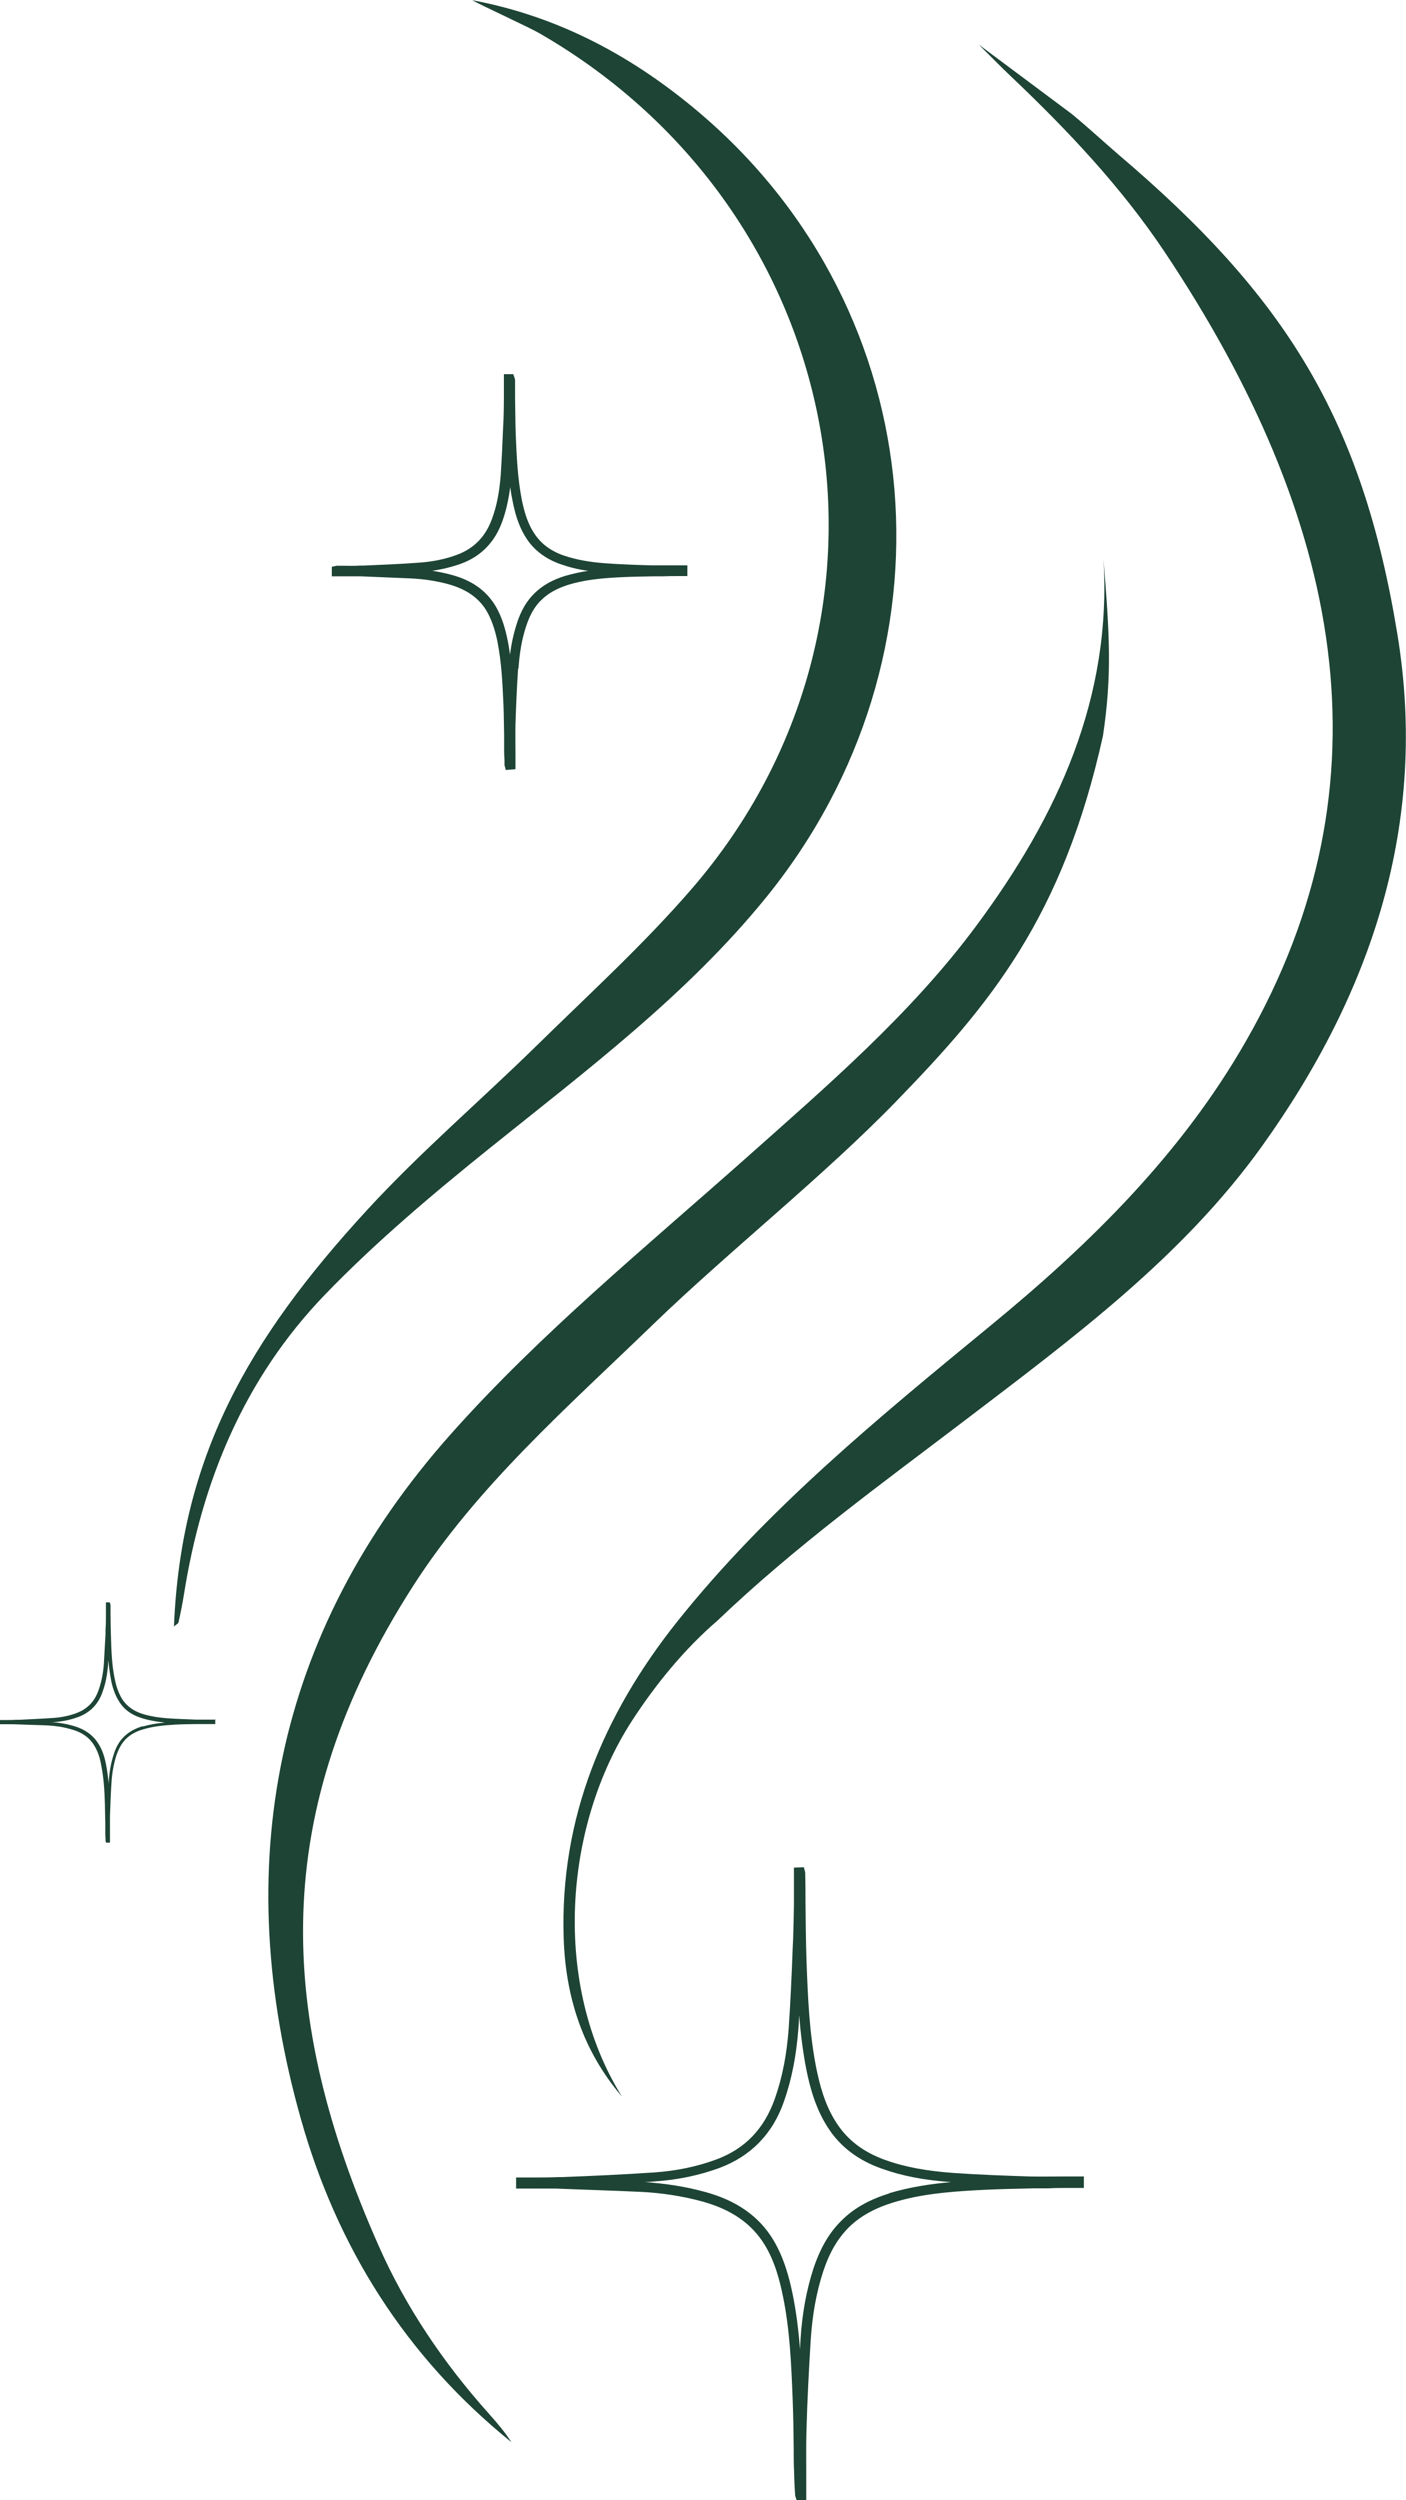
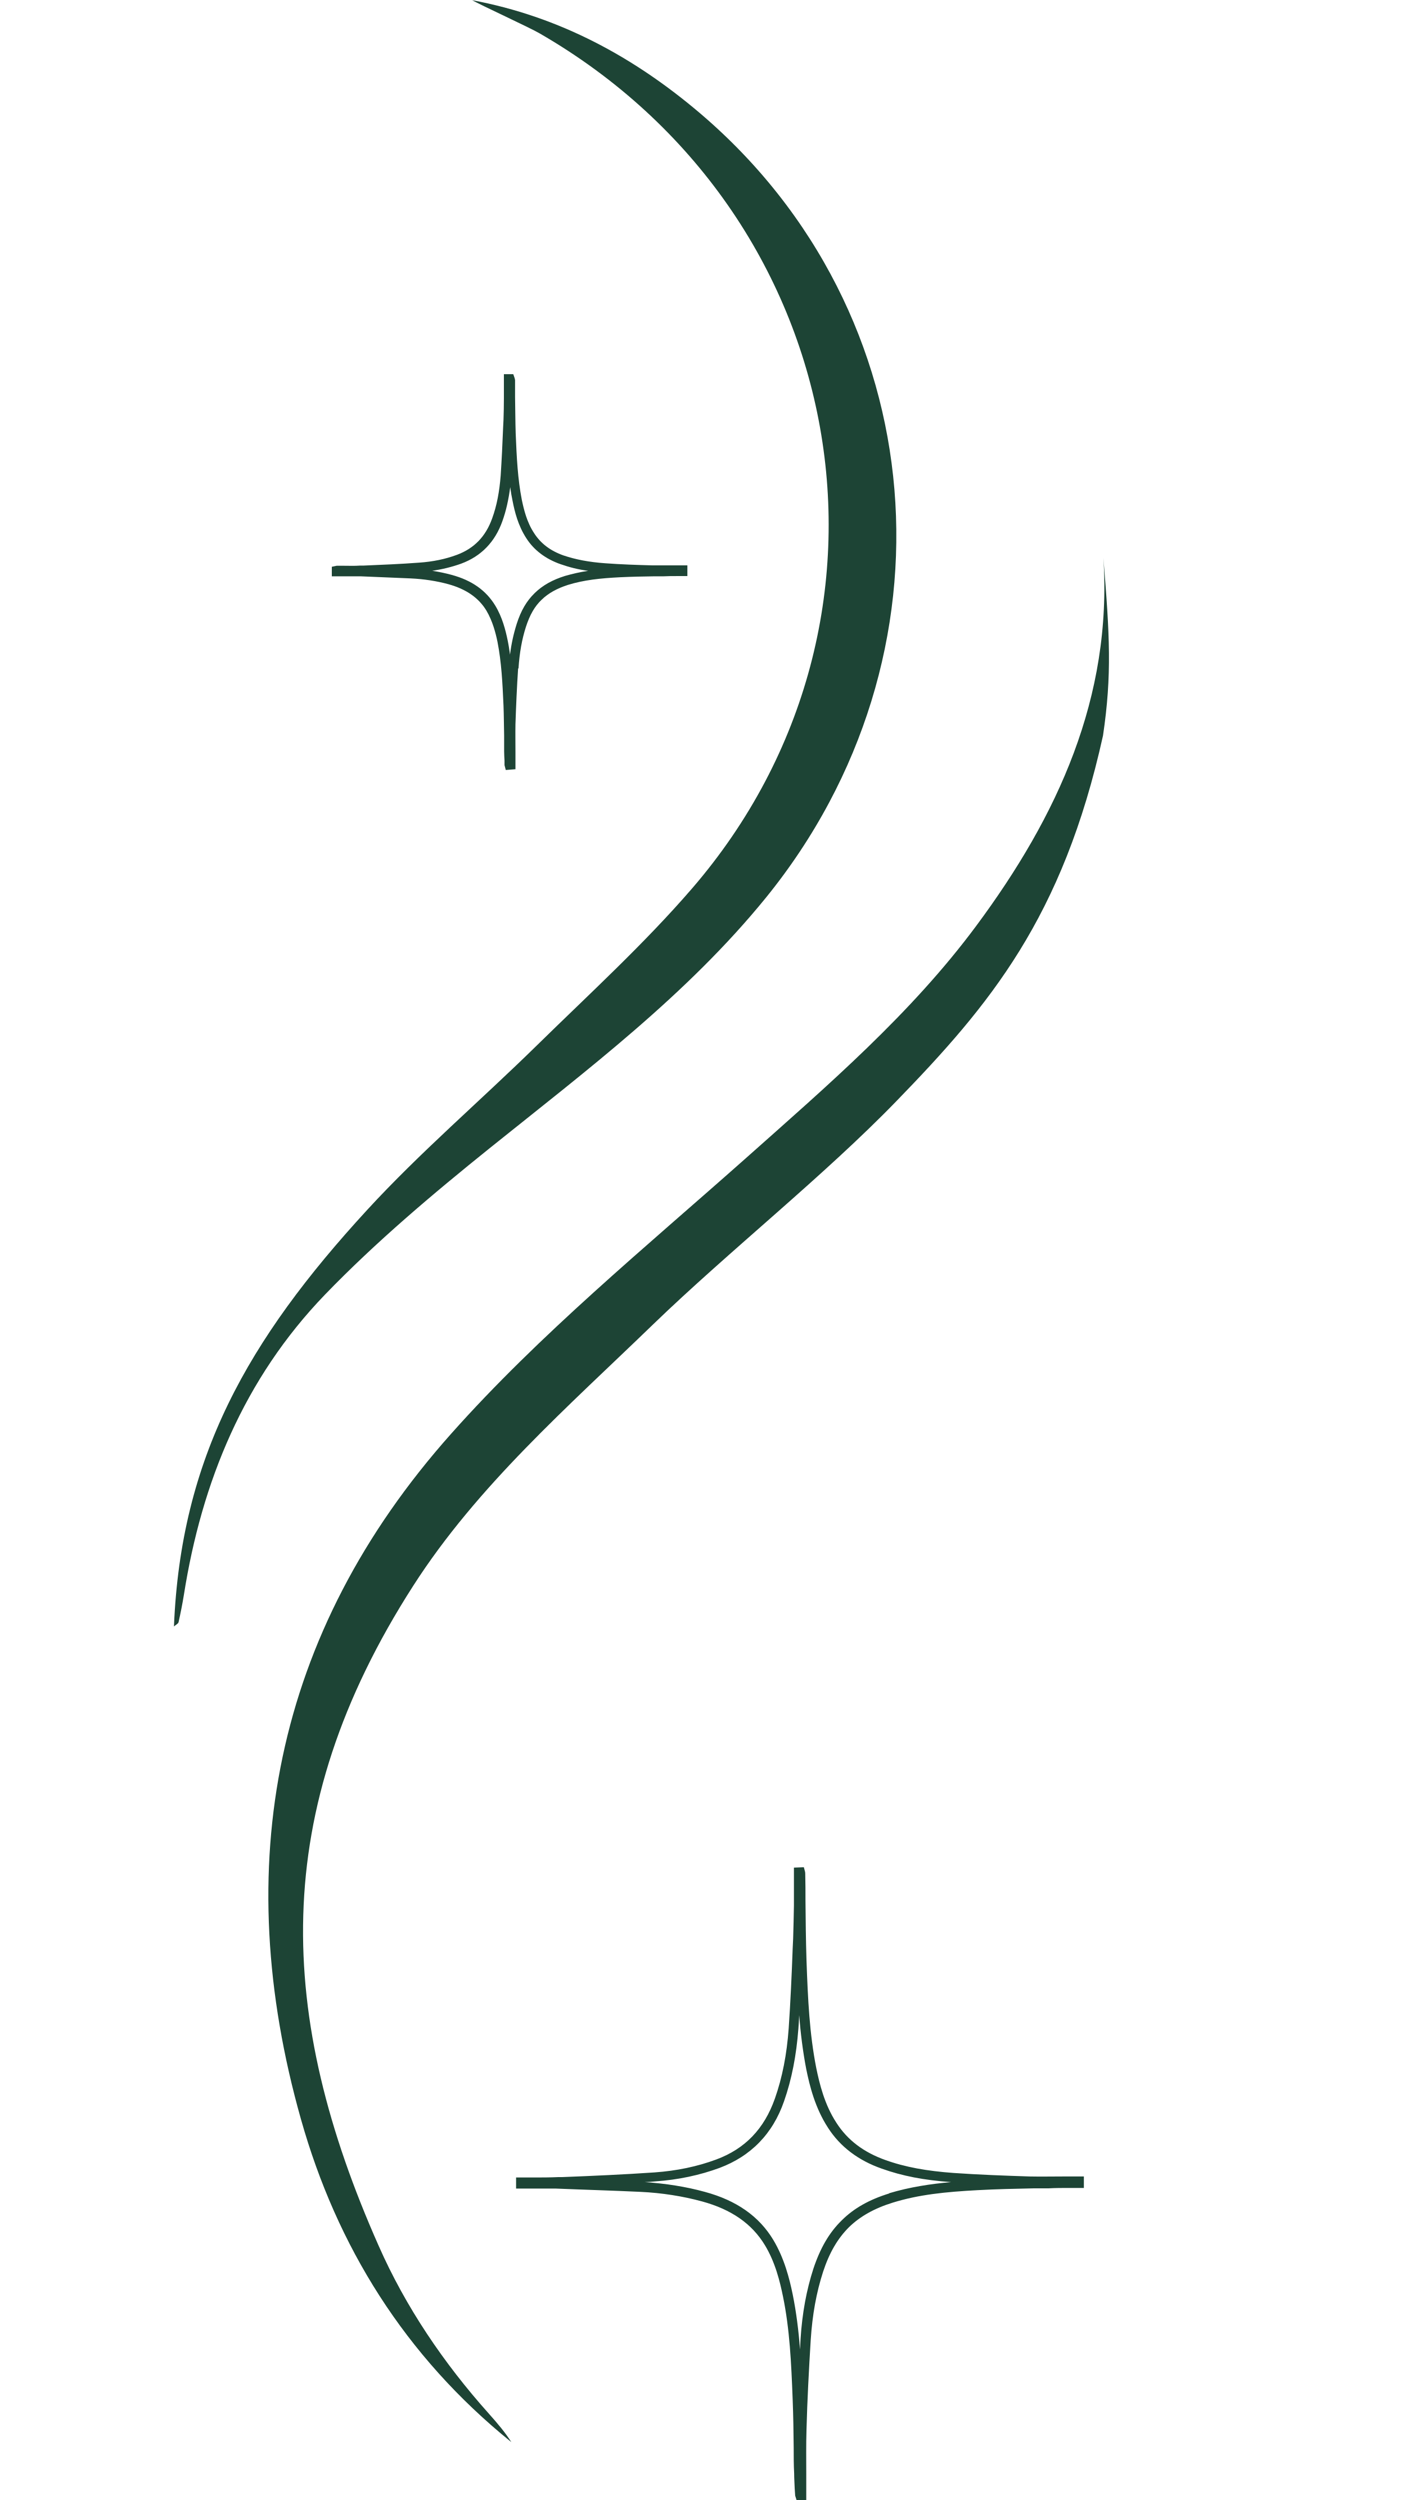
<svg xmlns="http://www.w3.org/2000/svg" fill="none" viewBox="0 0 18 32" height="32" width="18">
  <path fill="#1D4435" d="M6.04 0C6.164 0.07 6.786 0.355 6.908 0.427C10.905 2.732 11.834 7.925 8.86 11.371C8.248 12.08 7.546 12.72 6.874 13.379C6.154 14.085 5.379 14.747 4.7 15.486C3.168 17.152 2.315 18.66 2.227 20.817C2.25 20.795 2.281 20.782 2.286 20.762C2.312 20.645 2.335 20.53 2.354 20.413C2.582 18.967 3.123 17.646 4.16 16.57C4.811 15.896 5.537 15.284 6.273 14.692C7.517 13.693 8.795 12.732 9.804 11.491C12.321 8.392 11.958 4 8.964 1.451C8.121 0.734 7.167 0.212 6.042 0.002L6.04 0Z" />
-   <path fill="#1D4435" d="M13.688 1.434C13.782 1.499 14.23 1.904 14.316 1.976C16.452 3.791 17.437 5.35 17.89 8.119C18.285 10.523 17.574 12.693 16.154 14.673C15.138 16.089 13.745 17.118 12.366 18.169C11.28 18.995 10.181 19.79 9.186 20.741C8.763 21.105 8.395 21.555 8.092 22.022C7.213 23.378 7.068 25.398 7.962 26.833C7.454 26.239 7.239 25.547 7.216 24.796C7.169 23.275 7.721 21.949 8.667 20.758C9.821 19.31 11.257 18.137 12.685 16.963C13.969 15.909 15.13 14.761 15.951 13.325C17.852 10.009 17.188 6.635 14.907 3.22C14.357 2.398 13.673 1.671 12.95 0.985C12.807 0.85 12.67 0.708 12.53 0.57L13.688 1.434Z" />
  <path fill="#1D4435" d="M6.546 31.256C5.183 30.155 4.312 28.749 3.853 27.124C2.94 23.893 3.5 20.906 5.774 18.352C6.909 17.076 8.257 15.97 9.548 14.824C10.598 13.89 11.663 12.976 12.498 11.85C13.543 10.442 14.24 8.926 14.126 7.141C14.206 8.132 14.237 8.629 14.121 9.415C13.605 11.748 12.669 12.864 11.479 14.09C10.546 15.053 9.333 16.012 8.366 16.946C7.272 18.005 6.113 19.014 5.291 20.295C3.425 23.199 3.549 25.816 4.848 28.744C5.193 29.526 5.68 30.245 6.256 30.889C6.375 31.022 6.471 31.137 6.546 31.256Z" />
  <path fill="#1D4435" d="M13.863 27.856H13.612C13.469 27.856 13.324 27.859 13.181 27.856C12.87 27.846 12.536 27.834 12.207 27.811C11.864 27.786 11.587 27.736 11.336 27.646C11.058 27.547 10.851 27.392 10.708 27.169C10.555 26.935 10.491 26.668 10.449 26.463C10.364 26.028 10.343 25.601 10.325 25.09C10.317 24.835 10.314 24.58 10.312 24.325C10.312 24.213 10.312 24.101 10.309 23.988C10.309 23.981 10.309 23.973 10.307 23.958L10.291 23.898L10.164 23.903V24.051C10.164 24.113 10.164 24.178 10.164 24.241V24.388C10.161 24.53 10.159 24.67 10.154 24.812L10.148 24.94C10.136 25.274 10.12 25.621 10.097 25.961C10.073 26.293 10.016 26.588 9.92 26.86C9.783 27.247 9.539 27.502 9.169 27.639C8.927 27.729 8.663 27.784 8.381 27.804C7.987 27.831 7.585 27.849 7.196 27.864H7.149C7.04 27.869 6.931 27.869 6.823 27.869C6.771 27.869 6.719 27.869 6.67 27.869H6.607V28.011H6.786C6.874 28.011 6.96 28.011 7.046 28.011H7.118C7.478 28.026 7.839 28.036 8.199 28.053C8.474 28.066 8.741 28.108 8.99 28.176C9.363 28.278 9.625 28.46 9.791 28.733C9.926 28.955 9.985 29.202 10.024 29.392C10.11 29.811 10.13 30.238 10.148 30.713C10.156 30.917 10.159 31.122 10.161 31.327C10.161 31.437 10.161 31.547 10.167 31.657C10.167 31.721 10.172 31.786 10.174 31.851L10.18 31.941L10.198 31.999H10.322V31.939C10.322 31.851 10.322 31.766 10.322 31.679C10.322 31.487 10.319 31.29 10.325 31.097C10.335 30.713 10.356 30.326 10.379 29.949C10.4 29.624 10.452 29.339 10.537 29.077C10.618 28.83 10.724 28.65 10.869 28.505C11.012 28.366 11.196 28.263 11.429 28.191C11.761 28.088 12.106 28.053 12.52 28.031C12.759 28.018 13 28.013 13.236 28.008H13.422C13.511 28.003 13.601 28.003 13.69 28.003H13.876V27.856H13.863ZM11.385 28.073C11.131 28.151 10.931 28.263 10.776 28.418C10.615 28.575 10.501 28.773 10.413 29.037C10.325 29.309 10.27 29.604 10.249 29.936L10.242 30.071C10.224 29.831 10.195 29.596 10.148 29.364C10.107 29.165 10.042 28.905 9.9 28.668C9.718 28.366 9.43 28.163 9.023 28.053C8.78 27.986 8.521 27.946 8.254 27.928C8.298 27.926 8.344 27.924 8.388 27.919C8.684 27.899 8.961 27.839 9.213 27.746C9.612 27.596 9.892 27.312 10.037 26.895C10.136 26.613 10.195 26.308 10.221 25.966C10.226 25.909 10.229 25.849 10.231 25.791C10.249 26.018 10.278 26.256 10.322 26.483C10.366 26.7 10.436 26.98 10.6 27.232C10.755 27.474 10.988 27.651 11.289 27.756C11.548 27.849 11.831 27.904 12.176 27.928C11.919 27.951 11.647 27.991 11.382 28.071L11.385 28.073Z" />
  <path fill="#1D4435" d="M6.638 8.554C6.651 8.355 6.682 8.18 6.734 8.02C6.783 7.87 6.845 7.76 6.934 7.676C7.019 7.593 7.131 7.531 7.271 7.486C7.475 7.423 7.685 7.401 7.939 7.388C8.085 7.381 8.232 7.378 8.38 7.376H8.497C8.554 7.373 8.608 7.373 8.665 7.373H8.8V7.236H8.616C8.528 7.236 8.44 7.236 8.352 7.236C8.157 7.231 7.952 7.224 7.748 7.209C7.538 7.194 7.369 7.161 7.214 7.109C7.045 7.049 6.923 6.956 6.838 6.824C6.744 6.682 6.706 6.519 6.68 6.395C6.628 6.127 6.615 5.863 6.602 5.548C6.597 5.393 6.597 5.236 6.594 5.081V4.864C6.594 4.864 6.591 4.849 6.589 4.841L6.571 4.789H6.451V4.899C6.451 4.939 6.451 4.981 6.451 5.021V5.099C6.451 5.191 6.449 5.283 6.446 5.373L6.441 5.473C6.433 5.678 6.423 5.883 6.41 6.085C6.394 6.29 6.361 6.47 6.301 6.634C6.218 6.867 6.07 7.019 5.85 7.101C5.702 7.156 5.542 7.189 5.368 7.201C5.129 7.219 4.886 7.229 4.65 7.239H4.606C4.538 7.244 4.471 7.241 4.406 7.241H4.31L4.248 7.254V7.376H4.388C4.44 7.376 4.492 7.376 4.544 7.376H4.616C4.831 7.386 5.044 7.393 5.259 7.403C5.428 7.411 5.591 7.436 5.744 7.478C5.969 7.541 6.127 7.651 6.226 7.813C6.306 7.948 6.345 8.098 6.369 8.215C6.42 8.475 6.433 8.739 6.446 9.031C6.451 9.159 6.451 9.286 6.454 9.413C6.454 9.481 6.454 9.548 6.454 9.616C6.454 9.656 6.457 9.696 6.459 9.736V9.793L6.475 9.855L6.599 9.845V9.628C6.599 9.508 6.597 9.388 6.599 9.269C6.607 9.034 6.617 8.797 6.633 8.557L6.638 8.554ZM6.529 8.377C6.521 8.315 6.511 8.252 6.498 8.19C6.472 8.065 6.431 7.9 6.34 7.75C6.223 7.558 6.042 7.428 5.783 7.358C5.702 7.336 5.619 7.318 5.534 7.306C5.663 7.286 5.788 7.256 5.904 7.214C6.161 7.119 6.337 6.936 6.431 6.672C6.48 6.537 6.511 6.392 6.532 6.235C6.54 6.295 6.55 6.355 6.563 6.415C6.589 6.549 6.633 6.727 6.737 6.887C6.835 7.041 6.985 7.154 7.177 7.221C7.286 7.259 7.4 7.289 7.53 7.306C7.429 7.321 7.333 7.343 7.234 7.371C7.074 7.421 6.947 7.491 6.845 7.591C6.742 7.691 6.669 7.815 6.615 7.985C6.576 8.108 6.547 8.237 6.529 8.38V8.377Z" />
-   <path fill="#1D4435" d="M2.769 22.009H2.745C2.719 22.009 2.696 22.009 2.67 22.009C2.616 22.009 2.561 22.009 2.507 22.009C2.387 22.003 2.263 22.001 2.136 21.991C2.006 21.981 1.9 21.961 1.804 21.929C1.698 21.891 1.62 21.831 1.566 21.749C1.509 21.659 1.483 21.559 1.467 21.479C1.431 21.302 1.426 21.12 1.421 20.957C1.418 20.86 1.415 20.762 1.415 20.665V20.54L1.405 20.508H1.356V20.558C1.356 20.583 1.356 20.61 1.356 20.635V20.69C1.356 20.745 1.356 20.797 1.351 20.852V20.91C1.343 21.035 1.338 21.162 1.33 21.289C1.322 21.414 1.299 21.527 1.262 21.631C1.211 21.779 1.117 21.874 0.977 21.926C0.884 21.961 0.783 21.981 0.677 21.988C0.534 21.998 0.391 22.003 0.251 22.011H0.21C0.168 22.014 0.124 22.014 0.083 22.014H0V22.068H0.067C0.101 22.068 0.132 22.068 0.166 22.068C0.306 22.073 0.454 22.078 0.604 22.083C0.708 22.088 0.809 22.103 0.905 22.131C1.047 22.168 1.146 22.238 1.208 22.343C1.26 22.428 1.283 22.52 1.296 22.593C1.327 22.75 1.338 22.907 1.343 23.095C1.345 23.172 1.345 23.25 1.348 23.327C1.348 23.369 1.348 23.412 1.348 23.454C1.348 23.479 1.348 23.504 1.351 23.529V23.562L1.358 23.584H1.408V23.559C1.408 23.527 1.408 23.492 1.408 23.459C1.408 23.387 1.408 23.314 1.408 23.242C1.413 23.097 1.418 22.95 1.428 22.805C1.436 22.683 1.457 22.573 1.488 22.473C1.519 22.381 1.558 22.311 1.612 22.256C1.667 22.203 1.734 22.163 1.825 22.136C1.952 22.096 2.082 22.083 2.24 22.073C2.328 22.068 2.416 22.068 2.504 22.066H2.584C2.618 22.066 2.654 22.066 2.688 22.066H2.756V22.041C2.756 22.041 2.756 22.034 2.756 22.029V22.006L2.769 22.009ZM1.825 22.093C1.729 22.123 1.651 22.166 1.592 22.223C1.529 22.283 1.485 22.358 1.454 22.46C1.421 22.563 1.4 22.675 1.392 22.802C1.392 22.812 1.392 22.825 1.392 22.835C1.384 22.75 1.374 22.668 1.358 22.585C1.343 22.51 1.319 22.41 1.262 22.321C1.192 22.206 1.084 22.128 0.928 22.086C0.84 22.061 0.749 22.046 0.653 22.041C0.664 22.041 0.677 22.041 0.687 22.041C0.798 22.034 0.905 22.011 1.001 21.976C1.154 21.919 1.26 21.811 1.314 21.651C1.353 21.544 1.374 21.429 1.384 21.299C1.384 21.284 1.384 21.267 1.387 21.252C1.395 21.332 1.405 21.414 1.421 21.497C1.436 21.579 1.465 21.684 1.527 21.781C1.586 21.874 1.672 21.941 1.789 21.981C1.885 22.014 1.986 22.034 2.113 22.046C2.009 22.056 1.918 22.071 1.825 22.098V22.093Z" />
</svg>